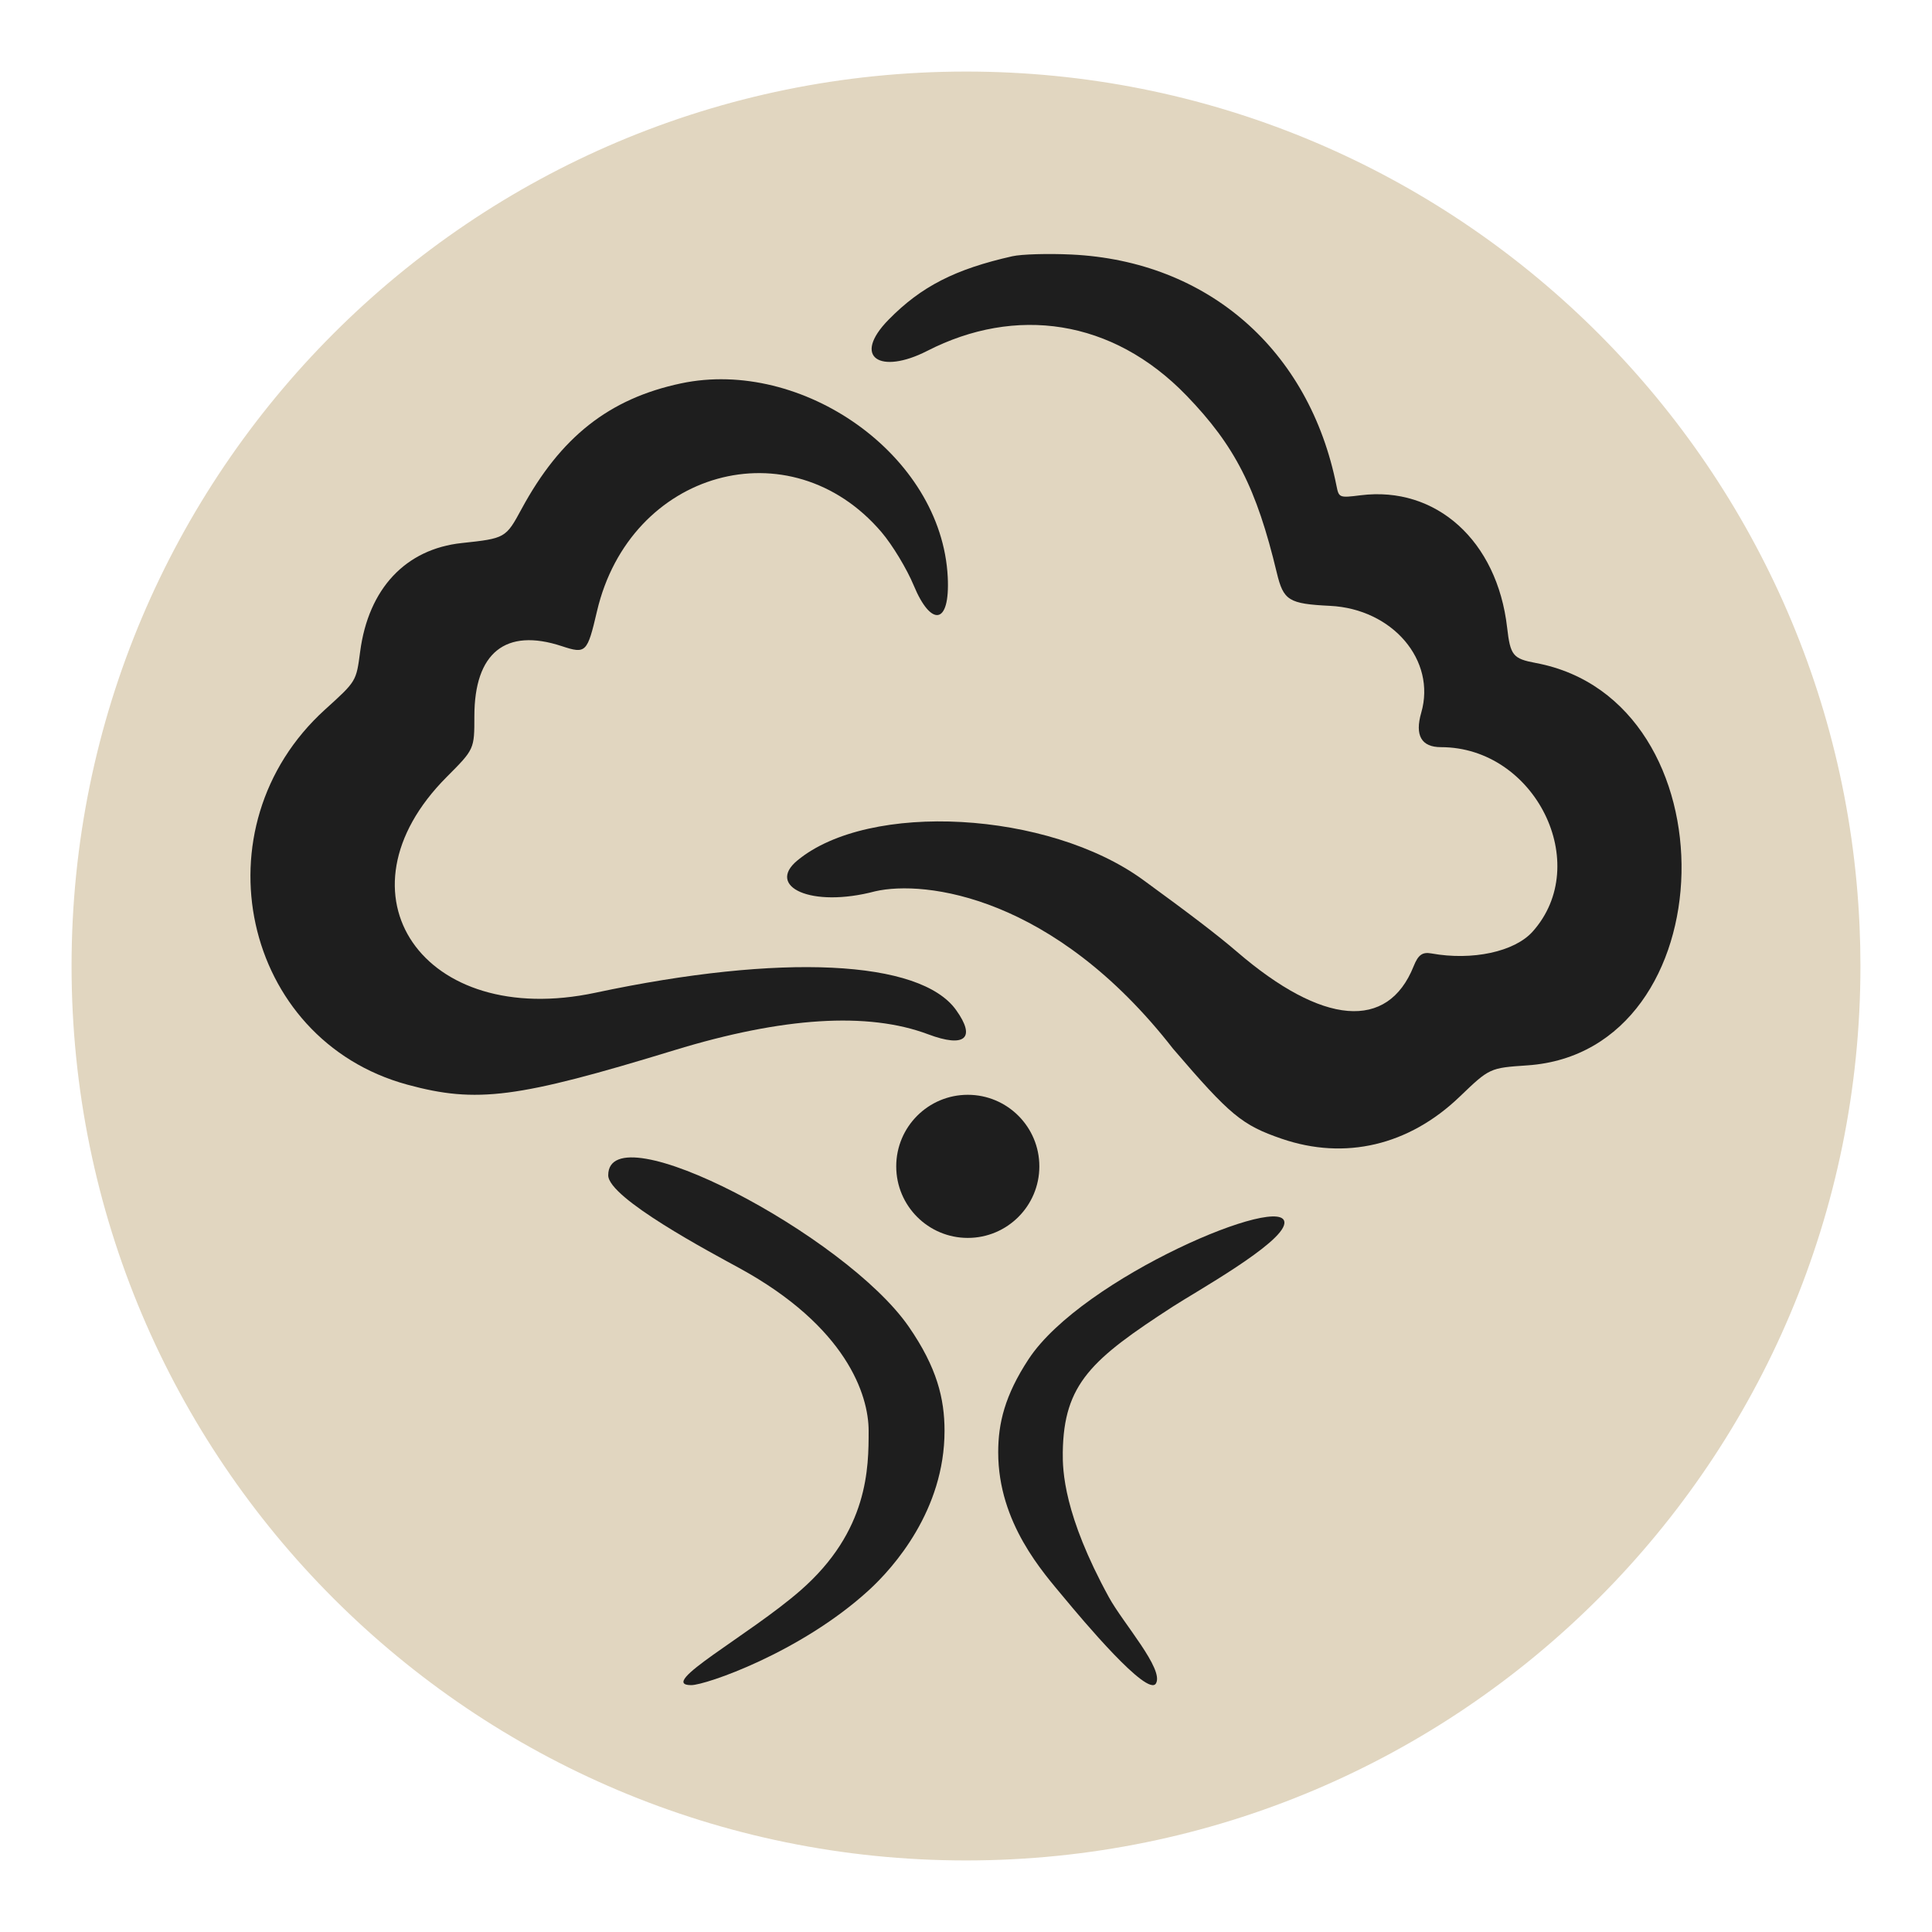
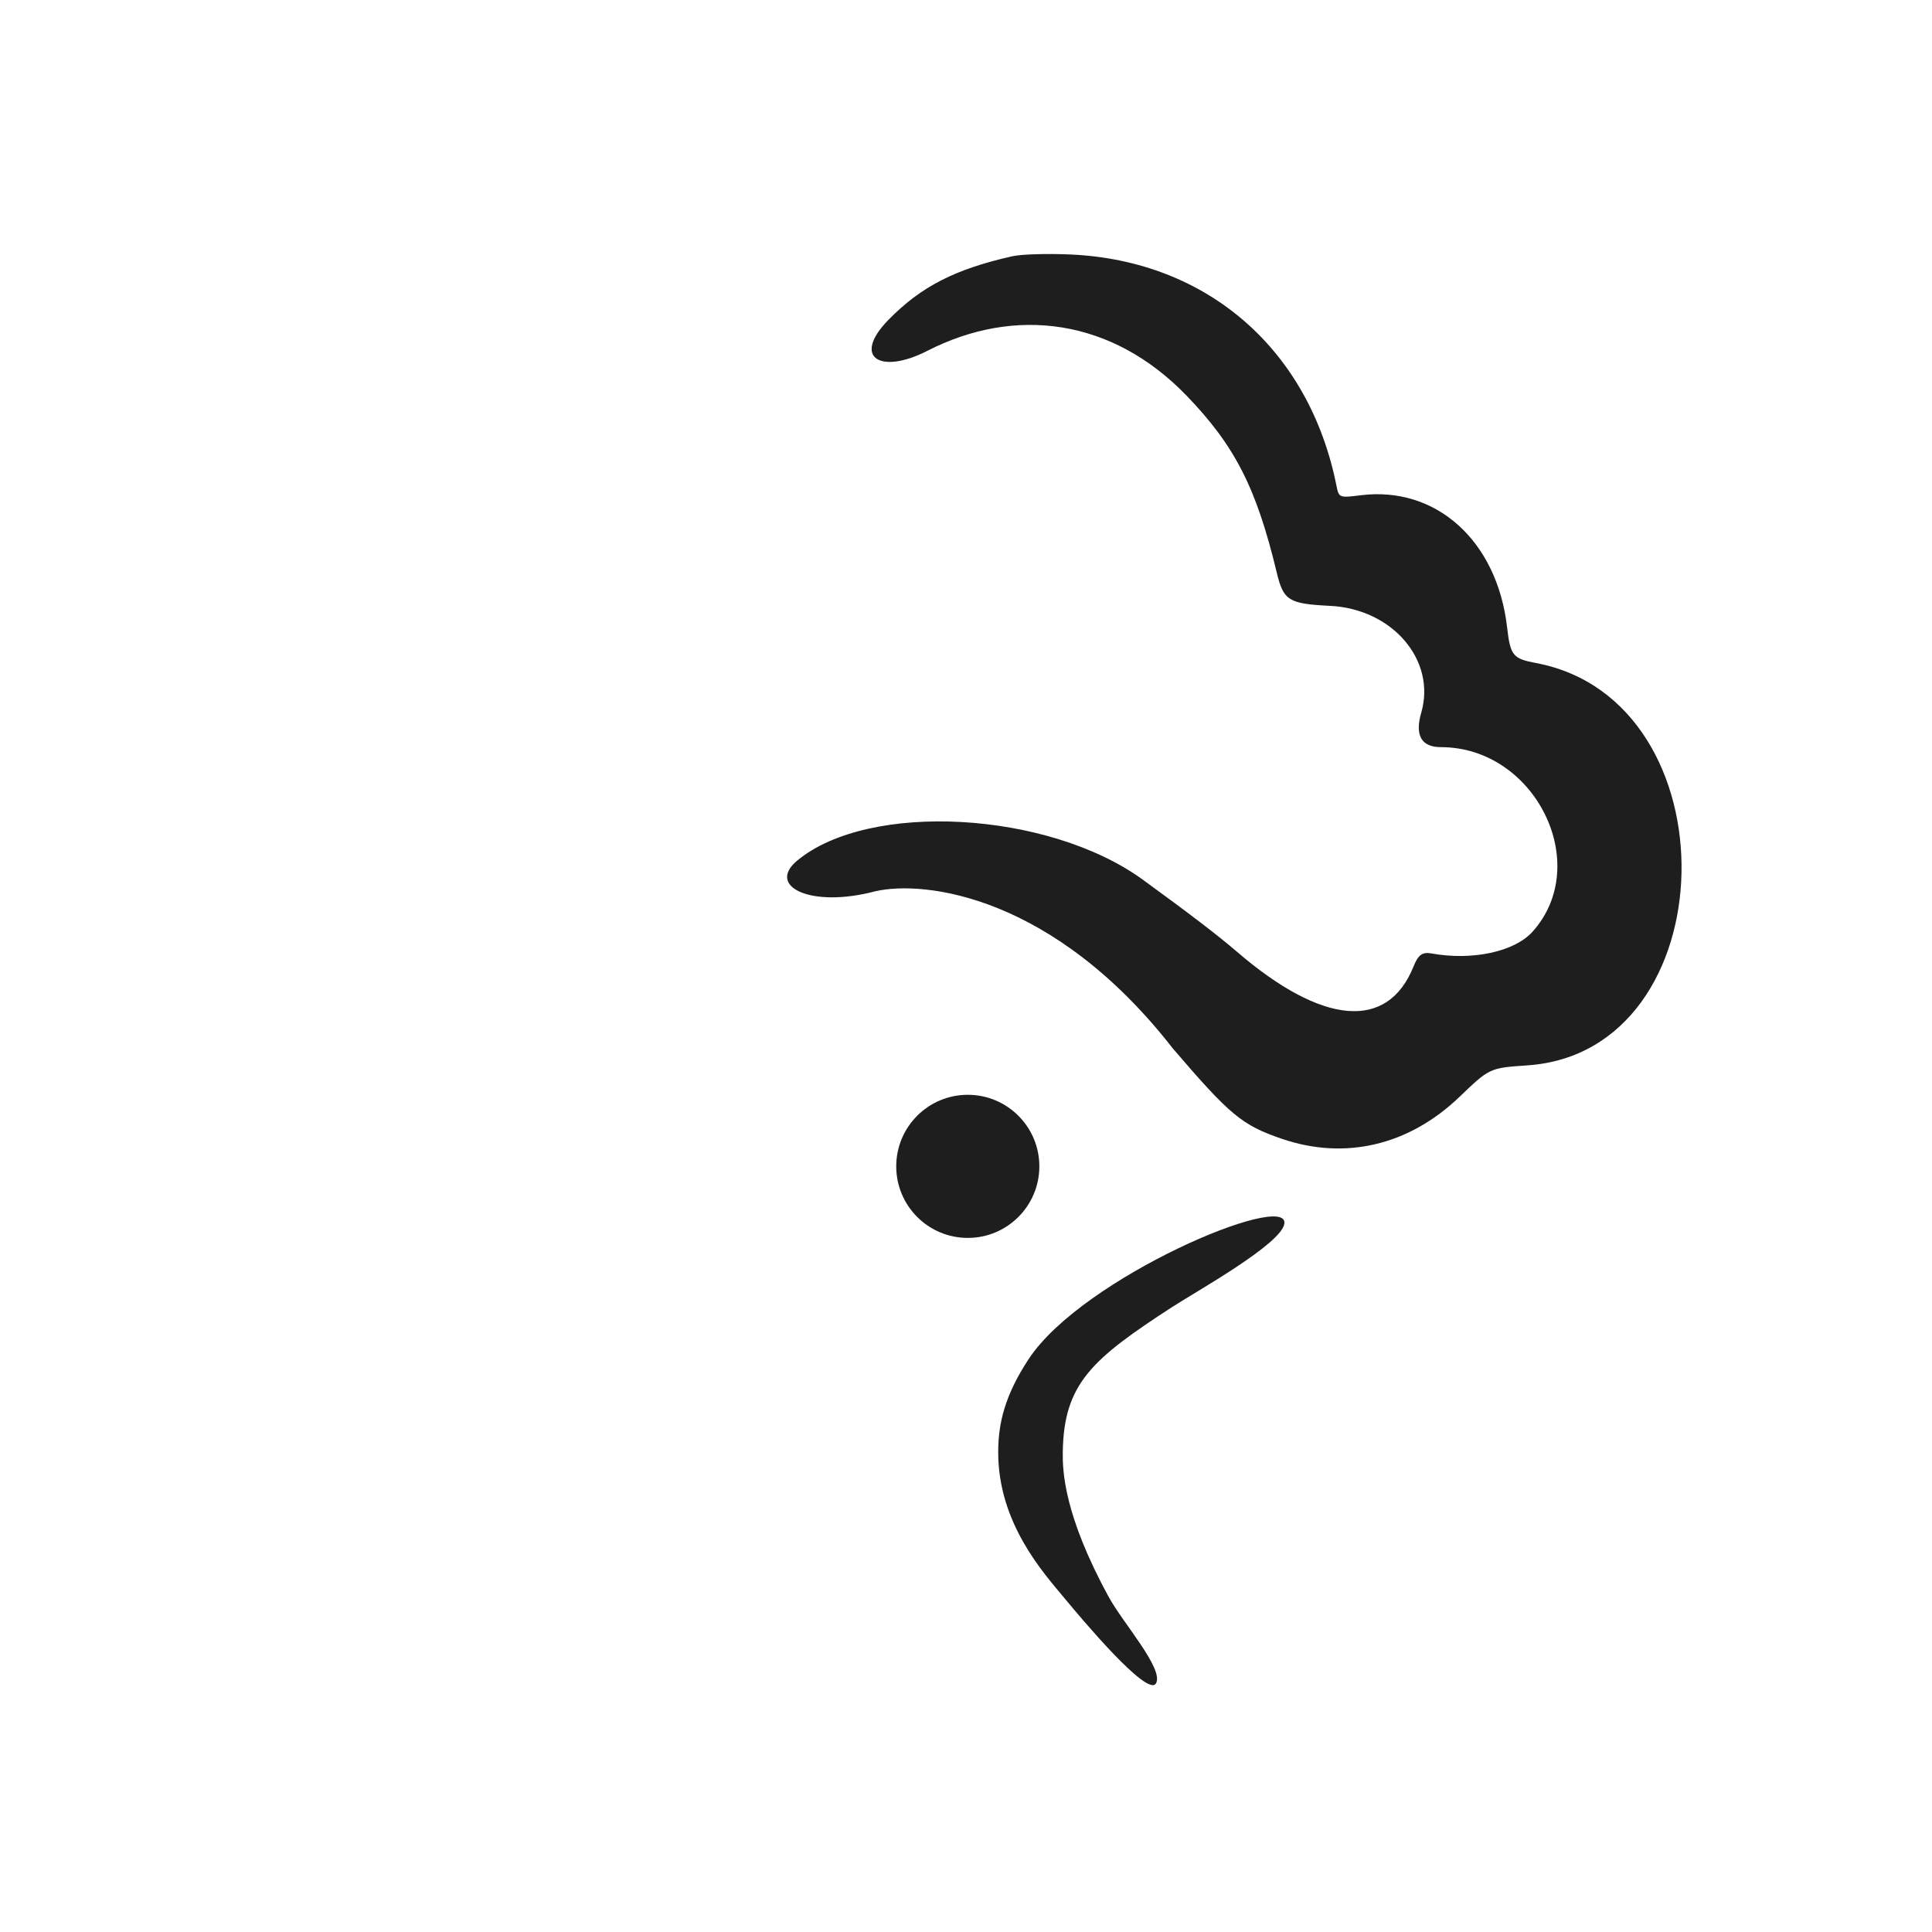
<svg xmlns="http://www.w3.org/2000/svg" data-bbox="40 40 1000 1000" viewBox="0 0 1080 1080" height="1080" width="1080" data-type="ugc">
  <g>
-     <path fill="#E1D6C0" d="M1040 540c0 276.142-223.858 500-500 500S40 816.142 40 540 263.858 40 540 40c268.696 0 487.89 211.947 499.51 477.778.33 7.367.49 14.775.49 22.222Z" />
    <g filter="url(#3bf43e93-47be-441c-a5df-7d81a5fb962f)">
      <path fill="#1E1E1E" d="M496.793 176.64c18.164-18.491 37.078-28.176 69.119-35.395 5.111-1.153 20.006-1.583 33.098-.958 76.119 3.632 132.948 53.252 148.1 129.317 1.322 6.648 1.592 6.752 13.464 5.26 42.271-5.313 76.368 25.461 81.916 73.937 1.789 15.612 3.252 17.422 16.017 19.809 111.445 20.845 107.347 217.312-4.691 224.939-21.1 1.437-21.1 1.437-37.928 17.578-28.34 27.185-64.008 35.592-99.427 23.437-22.192-7.616-28.807-13.099-60.76-50.368-66.662-85.601-138.729-94.31-166.43-87.964-36.109 9.573-60.998-2.75-43.591-17.183 40.158-33.295 140.382-27.711 193.256 10.772 26.277 19.123 42.015 31.17 52.435 40.138 48.01 41.316 84.402 44.327 98.856 8.182 2.555-6.396 4.89-8.076 9.948-7.161 22.857 4.142 46.502-.951 56.559-12.187 33.837-37.796 1.392-103.126-51.215-103.126-10.959 0-14.709-6.547-11.034-19.258 8.469-29.281-16.035-58.001-50.962-59.732-23.166-1.148-26.049-2.941-29.79-18.529-11.358-47.34-23.4-70.967-50.441-98.984-41.553-43.046-95.715-50.232-144.979-25.007-26.196 13.409-42.414 3.751-21.52-17.517Z" />
-       <path fill="#1E1E1E" d="M380.667 212.316c-40.129 8.512-67.335 29.952-89.127 70.232-8.797 16.259-9.071 16.417-33.431 19.021-31.388 3.359-52.131 25.515-56.77 60.629-2.216 16.778-2.057 16.517-19.622 32.431-72.44 65.646-46.363 184.576 45.979 209.698 38.772 10.546 61.447 7.619 149.362-19.28 60.542-18.524 108.179-21.506 141.773-8.874 20.574 7.739 26.943 2.186 15.599-13.601-20.142-28.03-97.71-31.733-201.611-9.624-96.245 20.478-148.351-55.187-83.086-120.652 15.44-15.487 15.44-15.487 15.44-33.885 0-35.562 17.445-49.564 48.864-39.213 13.513 4.452 14.254 3.722 19.672-19.469 18.436-78.876 108.119-103.864 159.013-44.304 6.083 7.119 14.23 20.594 18.101 29.941 9.399 22.688 20.339 22.7 18.967-4.787-3.416-68.451-81.586-122.594-149.123-108.263Z" clip-rule="evenodd" fill-rule="evenodd" />
      <path fill="#1E1E1E" d="M581 650c0 22.091-17.909 40-40 40s-40-17.909-40-40 17.909-40 40-40 40 17.909 40 40Z" />
-       <path fill="#1E1E1E" d="M413.339 706.888C397.747 698.356 340 667.804 340 654.991c0-36.131 132.662 33.543 167.998 84.632C523.757 762.407 528 779.848 528 797.849c0 44.302-28.384 76.371-42.428 89.191-38.061 34.745-91.166 52.96-99.169 52.96-19.705 0 32.227-27.74 61.108-52.96 38.061-33.238 38.061-68.729 38.061-89.191 0-20.042-12.405-58.226-72.233-90.961Z" />
      <path fill="#1E1E1E" d="M655.564 728.43c12.942-8.394 61.035-35.169 62.404-46.46 2.22-18.296-112.881 30.029-142.949 75.766C561.61 778.133 558 793.746 558 809.862c0 39.66 25.322 67.372 36.617 81.021 10.315 12.465 46.933 56.092 51.574 48.16 4.642-7.932-18.34-33.618-26.303-48.16-25.271-46.151-25.923-70.823-25.787-81.021.516-38.451 16.283-52.126 61.463-81.432Z" />
    </g>
    <defs fill="none">
      <filter color-interpolation-filters="sRGB" filterUnits="userSpaceOnUse" height="802" width="800" y="140" x="140" id="3bf43e93-47be-441c-a5df-7d81a5fb962f">
        <feFlood result="BackgroundImageFix" flood-opacity="0" />
        <feBlend result="shape" in2="BackgroundImageFix" in="SourceGraphic" />
        <feColorMatrix result="hardAlpha" values="0 0 0 0 0 0 0 0 0 0 0 0 0 0 0 0 0 0 127 0" in="SourceAlpha" />
        <feOffset dy="2" />
        <feGaussianBlur stdDeviation="5" />
        <feComposite k3="1" k2="-1" operator="arithmetic" in2="hardAlpha" />
        <feColorMatrix values="0 0 0 0 0.659 0 0 0 0 0.588 0 0 0 0 0.404 0 0 0 0.5 0" />
        <feBlend result="effect1_innerShadow_334_308" in2="shape" />
      </filter>
    </defs>
  </g>
</svg>